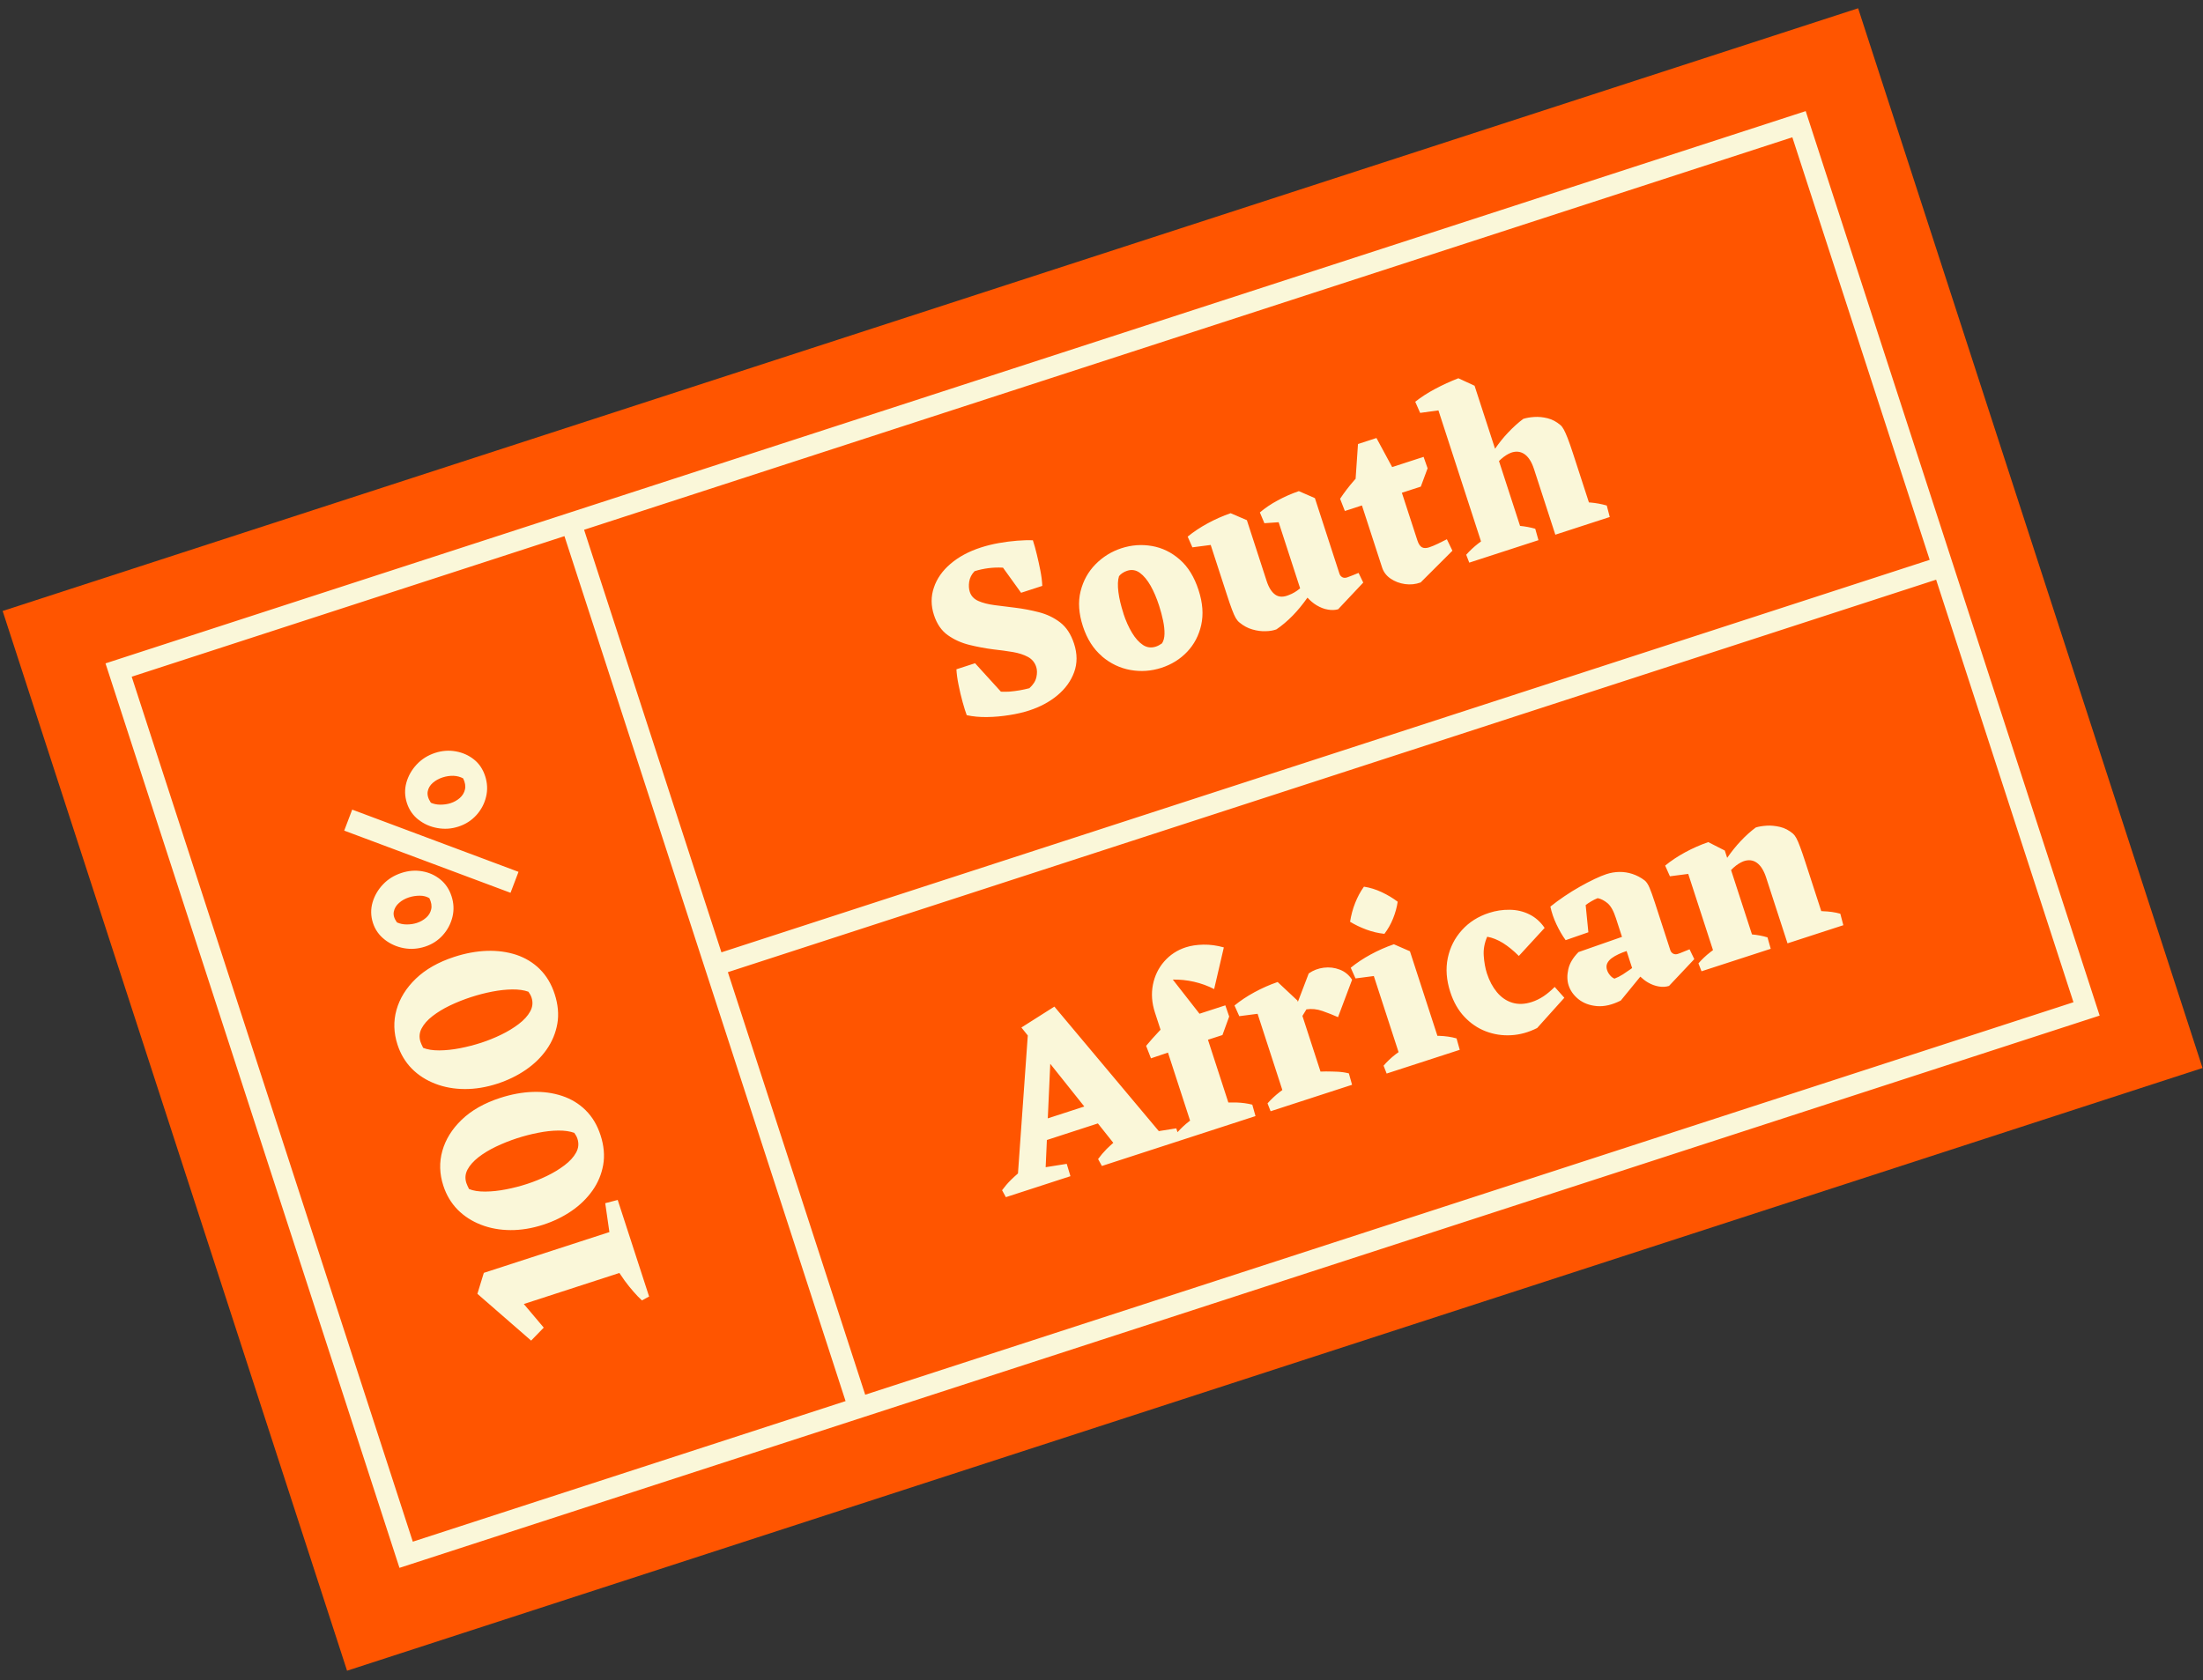
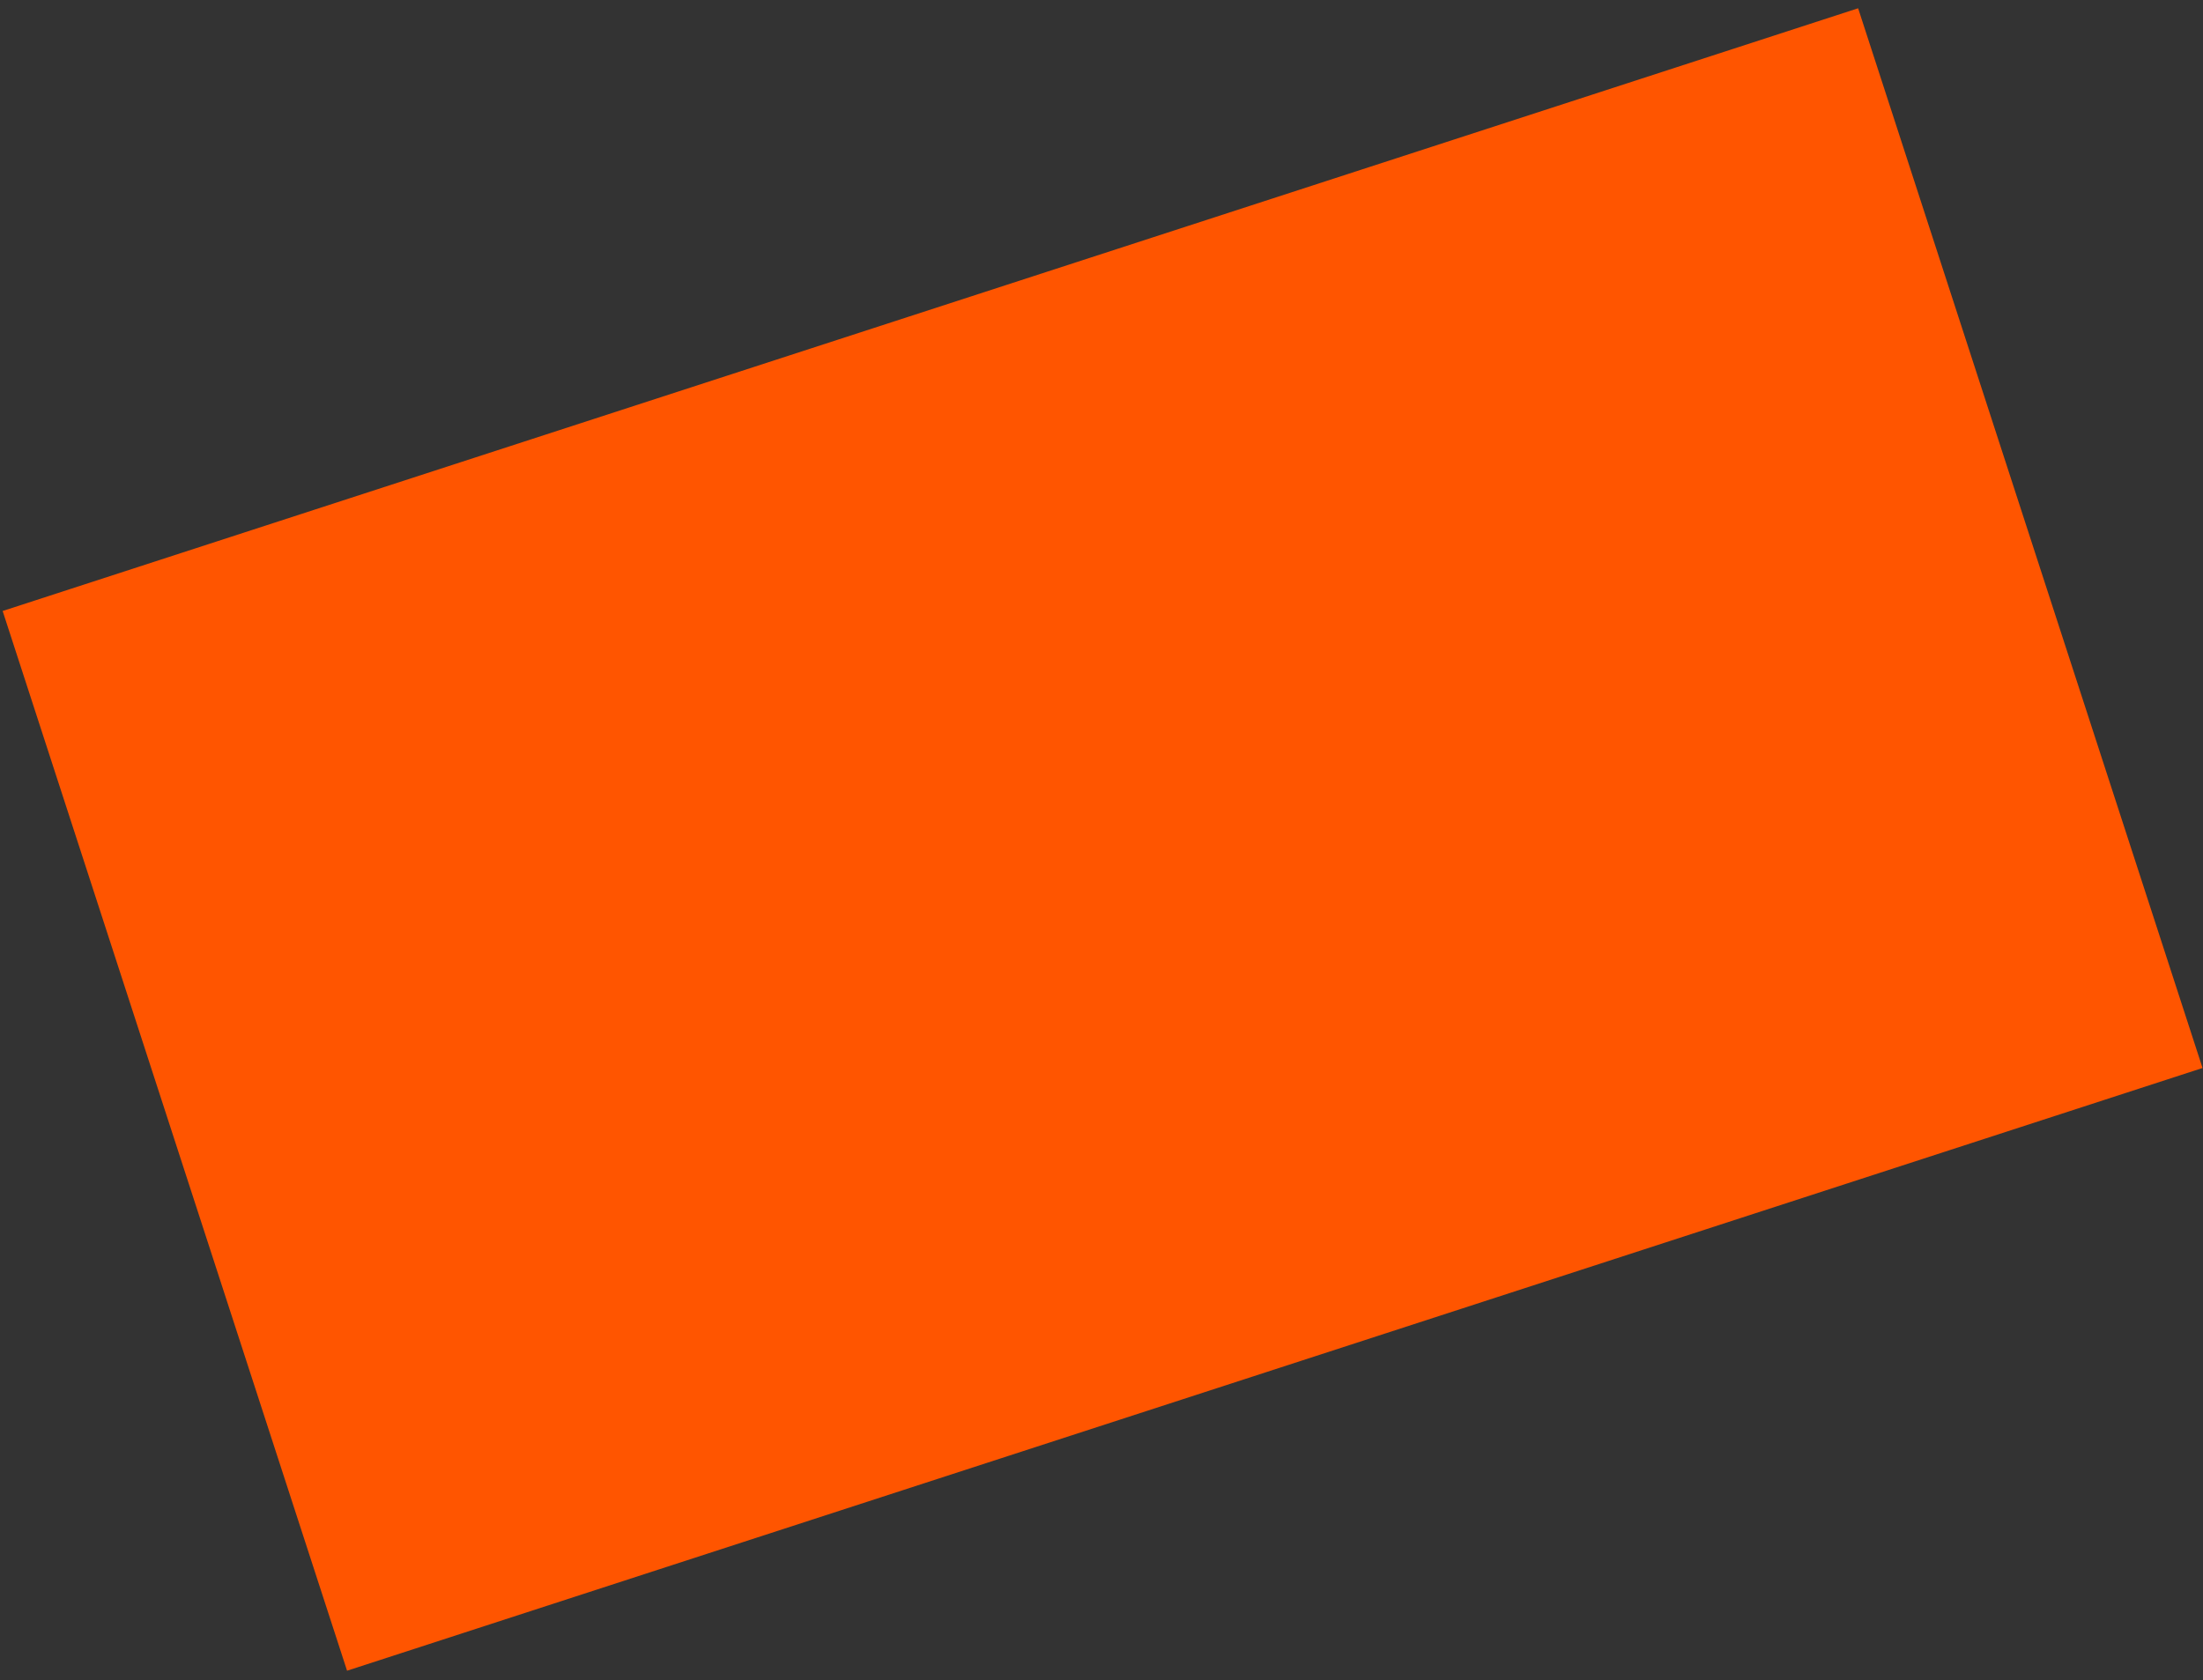
<svg xmlns="http://www.w3.org/2000/svg" width="156" height="119" viewBox="0 0 156 119" fill="none">
  <rect x="0" y="0" width="156" height="119" fill="#333333" stroke="none" />
  <rect width="138.153" height="78.925" transform="translate(0.187 43.277) rotate(-18)" fill="#FF5500" />
  <g clip-path="url(#clip0_2412_15746)">
    <path d="M67.122 44.993C66.667 44.671 66.341 44.194 66.135 43.559C65.92 42.897 65.915 42.248 66.13 41.621C66.338 40.991 66.733 40.429 67.306 39.939C67.879 39.448 68.59 39.062 69.444 38.785C69.845 38.655 70.274 38.546 70.723 38.467C71.172 38.389 71.607 38.33 72.02 38.299C72.438 38.266 72.81 38.254 73.141 38.27C73.239 38.573 73.335 38.914 73.422 39.278C73.51 39.646 73.596 40.021 73.668 40.4C73.744 40.777 73.791 41.144 73.808 41.499L72.306 41.988L71.027 40.211C71.027 40.211 70.994 40.206 70.979 40.206C70.313 40.174 69.655 40.259 69.012 40.458C68.796 40.682 68.672 40.934 68.631 41.206C68.59 41.477 68.606 41.714 68.674 41.924C68.769 42.218 68.972 42.431 69.28 42.568C69.588 42.706 69.964 42.8 70.412 42.861C70.86 42.922 71.35 42.984 71.891 43.046C72.455 43.115 73.016 43.222 73.574 43.366C74.131 43.51 74.632 43.749 75.072 44.086C75.511 44.423 75.84 44.925 76.057 45.593C76.29 46.311 76.293 46.986 76.063 47.613C75.833 48.24 75.438 48.786 74.877 49.252C74.317 49.718 73.653 50.073 72.879 50.324C72.463 50.459 71.999 50.569 71.478 50.65C70.958 50.732 70.433 50.784 69.908 50.789C69.381 50.8 68.895 50.752 68.457 50.657C68.373 50.431 68.273 50.123 68.166 49.73C68.059 49.337 67.958 48.931 67.876 48.504C67.789 48.078 67.742 47.711 67.726 47.407L69.046 46.978L70.878 48.993C71.081 48.999 71.278 49.003 71.48 48.989C71.977 48.946 72.446 48.866 72.892 48.746C73.164 48.503 73.327 48.244 73.388 47.971C73.449 47.699 73.447 47.452 73.377 47.237C73.274 46.92 73.078 46.684 72.785 46.527C72.491 46.369 72.14 46.257 71.725 46.185C71.309 46.114 70.84 46.05 70.316 45.993C69.761 45.92 69.206 45.817 68.645 45.679C68.085 45.541 67.577 45.314 67.122 44.993ZM78.033 46.483C77.427 45.968 76.976 45.263 76.682 44.358C76.388 43.452 76.332 42.63 76.518 41.883C76.703 41.137 77.054 40.502 77.573 39.972C78.093 39.442 78.707 39.062 79.416 38.831C80.125 38.601 80.841 38.549 81.568 38.674C82.295 38.799 82.95 39.117 83.54 39.632C84.131 40.147 84.571 40.866 84.871 41.79C85.171 42.714 85.227 43.521 85.062 44.266C84.896 45.011 84.561 45.646 84.065 46.169C83.569 46.691 82.96 47.069 82.241 47.303C81.522 47.536 80.791 47.588 80.052 47.457C79.313 47.326 78.636 47.004 78.03 46.489L78.033 46.483ZM79.553 43.461C79.72 43.974 79.923 44.424 80.159 44.817C80.395 45.21 80.653 45.497 80.936 45.684C81.218 45.871 81.524 45.906 81.85 45.8C81.99 45.754 82.135 45.676 82.282 45.572C82.397 45.4 82.454 45.18 82.461 44.9C82.468 44.619 82.433 44.305 82.361 43.957C82.289 43.609 82.194 43.253 82.077 42.894C81.904 42.361 81.706 41.895 81.477 41.489C81.249 41.089 80.999 40.783 80.722 40.579C80.444 40.375 80.143 40.323 79.817 40.429C79.695 40.469 79.583 40.521 79.482 40.59C79.38 40.659 79.296 40.733 79.24 40.813C79.151 41.095 79.138 41.47 79.197 41.936C79.255 42.402 79.379 42.909 79.556 43.455L79.553 43.461ZM94.752 43.16L96.535 41.265L96.204 40.579C96.034 40.644 95.89 40.706 95.767 40.757C95.644 40.807 95.521 40.857 95.39 40.9C95.259 40.942 95.145 40.938 95.049 40.882C94.955 40.83 94.887 40.749 94.852 40.641L93.112 35.284L91.975 34.787C91.455 34.966 90.959 35.184 90.48 35.443C90.002 35.701 89.582 35.982 89.215 36.297L89.535 37.06L90.544 36.99L92.065 41.671C91.806 41.889 91.543 42.047 91.266 42.147C90.884 42.307 90.568 42.302 90.308 42.123C90.055 41.947 89.848 41.627 89.695 41.156L88.294 36.844L87.144 36.351C86.582 36.544 86.037 36.788 85.515 37.071C84.993 37.355 84.522 37.667 84.102 38.01L84.436 38.769L85.733 38.6L86.869 42.095C87.017 42.552 87.14 42.915 87.242 43.181C87.344 43.447 87.431 43.651 87.509 43.78C87.587 43.91 87.673 44.016 87.77 44.093C88.053 44.326 88.354 44.491 88.678 44.582C89.003 44.678 89.316 44.72 89.622 44.709C89.924 44.703 90.177 44.657 90.385 44.58C90.77 44.32 91.159 43.993 91.546 43.598C91.906 43.229 92.252 42.802 92.585 42.332C92.783 42.547 92.999 42.734 93.235 42.874C93.498 43.031 93.758 43.133 94.02 43.176C94.283 43.225 94.524 43.219 94.746 43.157L94.752 43.16ZM96.441 35.797L97.87 40.197C97.976 40.524 98.181 40.788 98.479 40.99C98.777 41.192 99.117 41.319 99.495 41.372C99.874 41.424 100.243 41.387 100.598 41.256L102.849 39.008L102.457 38.196C102.271 38.292 102.063 38.397 101.835 38.506C101.608 38.616 101.395 38.706 101.199 38.77C100.993 38.837 100.823 38.836 100.691 38.765C100.56 38.694 100.449 38.529 100.365 38.267L99.271 34.903L100.611 34.468L101.092 33.171L100.808 32.36L98.582 33.084L97.47 31.025L96.163 31.45L95.994 33.914C95.972 33.942 95.944 33.967 95.917 33.996C95.526 34.443 95.186 34.889 94.895 35.329L95.233 36.194L96.442 35.801L96.441 35.797ZM101.859 29.068L104.875 38.349C104.812 38.396 104.753 38.435 104.692 38.486C104.37 38.735 104.081 39.005 103.825 39.294L104.042 39.853L108.942 38.261L108.715 37.452C108.369 37.353 108.006 37.286 107.639 37.25L106.147 32.658C106.194 32.612 106.236 32.568 106.284 32.526C106.528 32.307 106.768 32.157 107.001 32.066C107.358 31.94 107.674 31.976 107.96 32.172C108.24 32.37 108.463 32.721 108.625 33.22L110.137 37.873L113.991 36.62L113.779 35.807C113.409 35.7 113.024 35.629 112.626 35.594C112.589 35.59 112.553 35.592 112.516 35.588L111.389 32.121C111.241 31.664 111.114 31.307 111.012 31.041C110.907 30.781 110.821 30.577 110.742 30.433C110.664 30.288 110.585 30.185 110.504 30.113C110.219 29.87 109.913 29.706 109.588 29.626C109.263 29.546 108.948 29.514 108.645 29.535C108.347 29.555 108.083 29.599 107.868 29.669C107.519 29.927 107.16 30.25 106.787 30.645C106.471 30.974 106.164 31.363 105.868 31.784L104.418 27.323L103.271 26.793C102.703 27.014 102.16 27.262 101.636 27.541C101.113 27.819 100.639 28.123 100.216 28.456L100.565 29.246L101.859 29.068ZM85.54 73.652L86.982 78.09C87.171 78.085 87.364 78.089 87.561 78.092C87.951 78.105 88.323 78.154 88.678 78.245L88.905 79.054L78.027 82.588L77.759 82.097C77.941 81.847 78.146 81.605 78.371 81.377C78.515 81.233 78.676 81.093 78.836 80.948L77.744 79.574L74.132 80.748L74.046 82.674L75.538 82.437L75.801 83.311L71.228 84.797L70.96 84.306C71.142 84.056 71.347 83.814 71.577 83.585C71.737 83.425 71.913 83.269 72.085 83.116L72.78 73.345L72.328 72.78L74.663 71.299L82.058 80.118L83.295 79.922L83.383 80.193C83.626 79.923 83.897 79.664 84.207 79.425C84.227 79.408 84.249 79.395 84.274 79.377L82.707 74.557L81.503 74.963L81.159 74.079C81.465 73.717 81.765 73.372 82.073 73.05C82.108 73.013 82.147 72.974 82.181 72.937L81.782 71.71C81.563 71.033 81.516 70.383 81.641 69.749C81.766 69.12 82.031 68.57 82.441 68.101C82.852 67.633 83.357 67.298 83.968 67.1C84.327 66.983 84.745 66.919 85.217 66.91C85.689 66.902 86.169 66.967 86.663 67.106L85.977 70.058C85.513 69.822 85.04 69.651 84.544 69.539C84.048 69.426 83.552 69.376 83.049 69.385L84.939 71.804L86.769 71.21L87.042 72.003L86.565 73.314L85.534 73.649L85.54 73.652ZM76.782 78.375L74.371 75.351L74.197 79.215L76.778 78.377L76.782 78.375ZM94.872 68.68C94.507 68.54 94.13 68.493 93.734 68.544C93.343 68.594 92.99 68.729 92.674 68.95L91.905 70.965L91.875 70.871L90.473 69.557C89.897 69.754 89.352 69.999 88.83 70.282C88.308 70.565 87.837 70.878 87.417 71.221L87.756 71.977L89.053 71.809L90.807 77.208C90.745 77.254 90.685 77.294 90.624 77.344C90.303 77.593 90.014 77.863 89.757 78.153L89.975 78.711L95.743 76.837L95.516 76.029C95.268 75.965 95.003 75.927 94.73 75.912C94.457 75.898 94.178 75.896 93.903 75.892C93.768 75.89 93.636 75.896 93.509 75.902L92.228 71.959L92.511 71.495C92.879 71.437 93.257 71.474 93.647 71.611C94.042 71.746 94.405 71.896 94.749 72.047L95.745 69.397C95.527 69.06 95.237 68.819 94.872 68.68ZM98.032 66.147C98.278 65.824 98.482 65.469 98.642 65.071C98.802 64.674 98.915 64.276 98.974 63.87C98.639 63.617 98.267 63.393 97.852 63.197C97.438 63.002 97.019 62.87 96.585 62.804C96.335 63.148 96.131 63.535 95.963 63.956C95.795 64.376 95.677 64.822 95.602 65.29C95.95 65.502 96.335 65.687 96.757 65.844C97.179 66.001 97.604 66.1 98.026 66.144L98.032 66.147ZM101.786 73.367L99.841 67.38L98.704 66.883C98.129 67.08 97.584 67.324 97.062 67.607C96.54 67.89 96.069 68.203 95.649 68.546L95.987 69.303L97.284 69.134L99.036 74.524C98.966 74.578 98.898 74.625 98.823 74.68C98.502 74.929 98.218 75.197 97.975 75.483L98.192 76.041L103.368 74.36L103.141 73.551C102.771 73.444 102.354 73.384 101.89 73.369C101.853 73.366 101.817 73.367 101.782 73.368L101.786 73.367ZM105.304 66.348C105.687 66.414 106.063 66.571 106.437 66.8C106.807 67.036 107.179 67.338 107.553 67.712L109.379 65.725C109.083 65.29 108.716 64.971 108.292 64.763C107.863 64.552 107.4 64.444 106.903 64.44C106.405 64.432 105.919 64.507 105.443 64.662C104.668 64.914 104.026 65.319 103.519 65.886C103.01 66.448 102.678 67.108 102.52 67.861C102.364 68.619 102.423 69.42 102.699 70.269C102.929 70.978 103.265 71.566 103.703 72.027C104.144 72.493 104.647 72.835 105.218 73.052C105.789 73.269 106.387 73.363 107.014 73.325C107.643 73.29 108.252 73.118 108.85 72.816L110.775 70.673L110.092 69.905C109.828 70.171 109.564 70.391 109.297 70.571C109.029 70.745 108.753 70.881 108.473 70.972C107.974 71.135 107.51 71.151 107.092 71.024C106.674 70.897 106.31 70.649 106.005 70.283C105.701 69.918 105.464 69.474 105.294 68.951C105.174 68.583 105.1 68.163 105.068 67.699C105.035 67.235 105.121 66.784 105.314 66.345L105.304 66.348ZM119.646 67.249L119.977 67.936L118.189 69.833C117.97 69.904 117.732 69.919 117.47 69.875C117.209 69.832 116.952 69.74 116.691 69.587C116.501 69.479 116.325 69.335 116.155 69.178L114.771 70.871C114.159 71.178 113.598 71.309 113.072 71.263C112.551 71.216 112.121 71.051 111.772 70.772C111.428 70.492 111.2 70.169 111.078 69.796C110.969 69.46 110.96 69.081 111.054 68.658C111.144 68.237 111.39 67.832 111.777 67.438L114.858 66.36L114.424 65.025C114.257 64.512 114.061 64.163 113.829 63.97C113.597 63.782 113.367 63.661 113.136 63.617C112.976 63.68 112.817 63.762 112.661 63.854C112.505 63.946 112.379 64.034 112.285 64.11L112.477 66.034L110.868 66.593C110.627 66.264 110.411 65.885 110.214 65.469C110.017 65.054 109.876 64.635 109.786 64.216C110.08 63.976 110.414 63.733 110.777 63.486C111.14 63.239 111.51 63.011 111.881 62.802C112.252 62.594 112.599 62.409 112.931 62.255C113.258 62.102 113.53 61.988 113.75 61.917C114.053 61.818 114.36 61.765 114.674 61.761C114.987 61.757 115.291 61.803 115.598 61.904C115.904 62.006 116.19 62.156 116.457 62.358C116.588 62.46 116.702 62.634 116.805 62.874C116.91 63.118 117.038 63.479 117.193 63.955L118.281 67.306C118.316 67.413 118.384 67.494 118.478 67.546C118.572 67.598 118.684 67.608 118.801 67.57C118.931 67.528 119.06 67.481 119.187 67.424C119.313 67.368 119.464 67.309 119.633 67.243L119.646 67.249ZM115.475 68.641C115.513 68.613 115.542 68.593 115.575 68.567L115.184 67.363C114.997 67.424 114.814 67.494 114.63 67.579C114.437 67.668 114.267 67.764 114.122 67.873C113.977 67.982 113.872 68.104 113.809 68.243C113.745 68.382 113.746 68.542 113.802 68.715C113.841 68.836 113.906 68.955 113.998 69.064C114.087 69.179 114.196 69.263 114.323 69.319C114.526 69.243 114.725 69.142 114.921 69.017C115.113 68.892 115.299 68.765 115.475 68.641ZM129.068 64.539C129.032 64.54 129.001 64.54 128.97 64.54L127.842 61.068C127.693 60.611 127.572 60.253 127.47 59.987C127.374 59.724 127.287 59.52 127.209 59.375C127.131 59.23 127.051 59.127 126.971 59.055C126.686 58.812 126.38 58.649 126.045 58.572C125.711 58.495 125.396 58.463 125.093 58.484C124.791 58.505 124.536 58.546 124.33 58.613C123.981 58.871 123.617 59.196 123.249 59.588C122.927 59.93 122.612 60.327 122.305 60.762L122.136 60.244L120.968 59.649C120.392 59.846 119.847 60.09 119.325 60.373C118.804 60.656 118.333 60.969 117.913 61.312L118.251 62.069L119.548 61.9L121.302 67.299C121.24 67.345 121.181 67.385 121.12 67.436C120.798 67.685 120.514 67.953 120.271 68.238L120.489 68.797L125.389 67.205L125.162 66.396C124.812 66.288 124.445 66.222 124.062 66.186L122.581 61.627C122.635 61.573 122.69 61.519 122.745 61.465C122.988 61.247 123.229 61.096 123.462 61.005C123.818 60.879 124.135 60.916 124.411 61.115C124.687 61.314 124.905 61.666 125.067 62.166L126.579 66.818L130.531 65.534L130.318 64.721C129.948 64.614 129.527 64.555 129.058 64.542L129.068 64.539ZM43.156 87.269L34.261 90.158L33.805 91.643L37.611 94.957L38.504 94.037L37.093 92.365L43.86 90.166C43.973 90.341 44.097 90.517 44.231 90.706C44.435 90.985 44.643 91.243 44.857 91.488C45.071 91.733 45.266 91.938 45.456 92.109L45.965 91.835L43.742 84.994L42.858 85.224L43.154 87.279L43.156 87.269ZM41.472 78.642C41.942 79.104 42.293 79.692 42.528 80.415C42.763 81.138 42.83 81.854 42.714 82.511C42.597 83.168 42.346 83.776 41.957 84.325C41.568 84.875 41.075 85.36 40.476 85.771C39.877 86.182 39.205 86.509 38.467 86.749C37.674 87.007 36.9 87.134 36.151 87.13C35.401 87.126 34.706 87.001 34.062 86.751C33.419 86.501 32.864 86.145 32.404 85.68C31.948 85.214 31.609 84.649 31.394 83.986C31.121 83.146 31.096 82.323 31.324 81.517C31.552 80.71 32.005 79.975 32.693 79.313C33.38 78.651 34.29 78.133 35.42 77.766C36.213 77.509 36.982 77.367 37.727 77.342C38.472 77.316 39.163 77.412 39.806 77.626C40.448 77.84 41.001 78.177 41.471 78.638L41.472 78.642ZM40.889 80.658C40.844 80.518 40.767 80.378 40.666 80.241C40.35 80.127 39.972 80.074 39.53 80.079C39.087 80.083 38.609 80.135 38.101 80.238C37.591 80.337 37.092 80.468 36.602 80.627C36.112 80.787 35.595 80.991 35.122 81.217C34.649 81.443 34.236 81.695 33.877 81.972C33.524 82.252 33.262 82.543 33.103 82.848C32.944 83.152 32.917 83.465 33.025 83.797C33.043 83.853 33.069 83.916 33.102 83.988C33.136 84.06 33.177 84.139 33.214 84.22C33.506 84.342 33.888 84.404 34.356 84.401C34.825 84.398 35.319 84.346 35.842 84.243C36.361 84.142 36.856 84.012 37.327 83.859C37.798 83.706 38.259 83.52 38.723 83.297C39.187 83.074 39.605 82.819 39.973 82.54C40.346 82.259 40.62 81.958 40.792 81.644C40.968 81.329 41.001 81.004 40.891 80.663L40.889 80.658ZM38.224 68.647C38.694 69.108 39.047 69.701 39.28 70.419C39.514 71.138 39.583 71.858 39.466 72.515C39.349 73.172 39.098 73.78 38.71 74.334C38.323 74.888 37.829 75.369 37.23 75.78C36.631 76.191 35.958 76.518 35.221 76.758C34.428 77.016 33.654 77.143 32.905 77.139C32.155 77.135 31.459 77.01 30.816 76.76C30.172 76.51 29.619 76.158 29.157 75.689C28.702 75.224 28.363 74.658 28.148 73.995C27.875 73.155 27.85 72.332 28.078 71.526C28.306 70.719 28.759 69.984 29.446 69.322C30.134 68.66 31.044 68.142 32.173 67.775C32.967 67.518 33.736 67.376 34.481 67.351C35.226 67.326 35.917 67.421 36.558 67.63C37.2 67.845 37.753 68.181 38.223 68.642L38.224 68.647ZM37.641 70.663C37.596 70.523 37.519 70.383 37.418 70.245C37.102 70.131 36.724 70.079 36.282 70.083C35.84 70.087 35.361 70.14 34.852 70.238C34.342 70.337 33.843 70.468 33.353 70.627C32.863 70.786 32.346 70.99 31.873 71.216C31.399 71.442 30.986 71.695 30.627 71.972C30.268 72.249 30.013 72.543 29.854 72.847C29.695 73.152 29.668 73.465 29.776 73.796C29.794 73.852 29.82 73.916 29.853 73.988C29.887 74.059 29.928 74.139 29.965 74.22C30.257 74.341 30.638 74.403 31.107 74.401C31.576 74.398 32.069 74.346 32.593 74.243C33.112 74.141 33.606 74.012 34.078 73.859C34.549 73.705 35.01 73.52 35.474 73.296C35.938 73.073 36.356 72.819 36.724 72.54C37.097 72.258 37.371 71.958 37.542 71.644C37.718 71.329 37.752 71.003 37.641 70.663ZM24.371 58.832L36.152 63.238L36.717 61.754L24.941 57.346L24.376 58.83L24.371 58.832ZM29.631 58.062C29.242 57.754 28.971 57.363 28.815 56.882C28.658 56.402 28.643 55.911 28.777 55.434C28.911 54.957 29.154 54.528 29.506 54.15C29.858 53.773 30.294 53.497 30.817 53.327C31.307 53.168 31.796 53.133 32.284 53.222C32.772 53.311 33.196 53.503 33.564 53.796C33.933 54.089 34.195 54.484 34.355 54.974C34.514 55.464 34.538 55.951 34.421 56.433C34.309 56.913 34.079 57.349 33.742 57.727C33.401 58.106 32.976 58.383 32.467 58.548C31.958 58.714 31.477 58.741 30.974 58.652C30.47 58.563 30.024 58.367 29.636 58.06L29.631 58.062ZM30.503 56.855C30.703 56.945 30.93 56.995 31.183 56.995C31.436 56.995 31.678 56.963 31.907 56.889C32.159 56.807 32.377 56.684 32.562 56.521C32.746 56.358 32.871 56.157 32.924 55.923C32.982 55.688 32.938 55.424 32.797 55.134C32.59 55.021 32.359 54.962 32.108 54.951C31.854 54.946 31.602 54.981 31.35 55.063C31.079 55.151 30.842 55.279 30.645 55.452C30.449 55.624 30.329 55.828 30.287 56.063C30.245 56.299 30.316 56.565 30.506 56.849L30.503 56.855ZM27.235 66.548C26.841 66.242 26.565 65.852 26.409 65.372C26.253 64.891 26.242 64.399 26.381 63.921C26.52 63.442 26.768 63.016 27.122 62.643C27.475 62.27 27.913 61.999 28.436 61.829C28.926 61.67 29.413 61.63 29.9 61.715C30.386 61.799 30.81 61.992 31.182 62.294C31.553 62.596 31.816 62.991 31.975 63.481C32.134 63.971 32.158 64.458 32.041 64.94C31.924 65.421 31.699 65.856 31.363 66.233C31.026 66.611 30.605 66.887 30.101 67.051C29.597 67.215 29.083 67.252 28.583 67.157C28.082 67.062 27.636 66.861 27.242 66.556L27.235 66.548ZM28.116 65.338C28.315 65.428 28.543 65.478 28.791 65.48C29.044 65.48 29.286 65.448 29.515 65.374C29.767 65.292 29.985 65.169 30.17 65.006C30.359 64.842 30.48 64.642 30.533 64.408C30.59 64.173 30.546 63.909 30.405 63.619C30.212 63.501 29.981 63.442 29.724 63.443C29.466 63.444 29.21 63.481 28.958 63.563C28.687 63.651 28.45 63.78 28.255 63.957C28.058 64.129 27.934 64.334 27.887 64.571C27.836 64.81 27.913 65.064 28.111 65.34L28.116 65.338ZM127.866 7.87L148.682 71.936L28.287 111.054L7.471 46.988L127.866 7.87ZM41.361 37.525L51.086 67.455L136.646 39.655L126.92 9.724L41.361 37.525ZM39.97 37.976L9.326 47.933L29.232 109.199L59.877 99.242L39.97 37.976ZM146.827 70.99L137.102 41.06L51.542 68.86L61.267 98.79L146.827 70.99Z" fill="#FAF7D9" />
  </g>
  <defs>
    <clipPath id="clip0_2412_15746">
-       <rect width="126.591" height="67.363" fill="white" transform="translate(7.471 46.988) rotate(-18)" />
-     </clipPath>
+       </clipPath>
  </defs>
</svg>